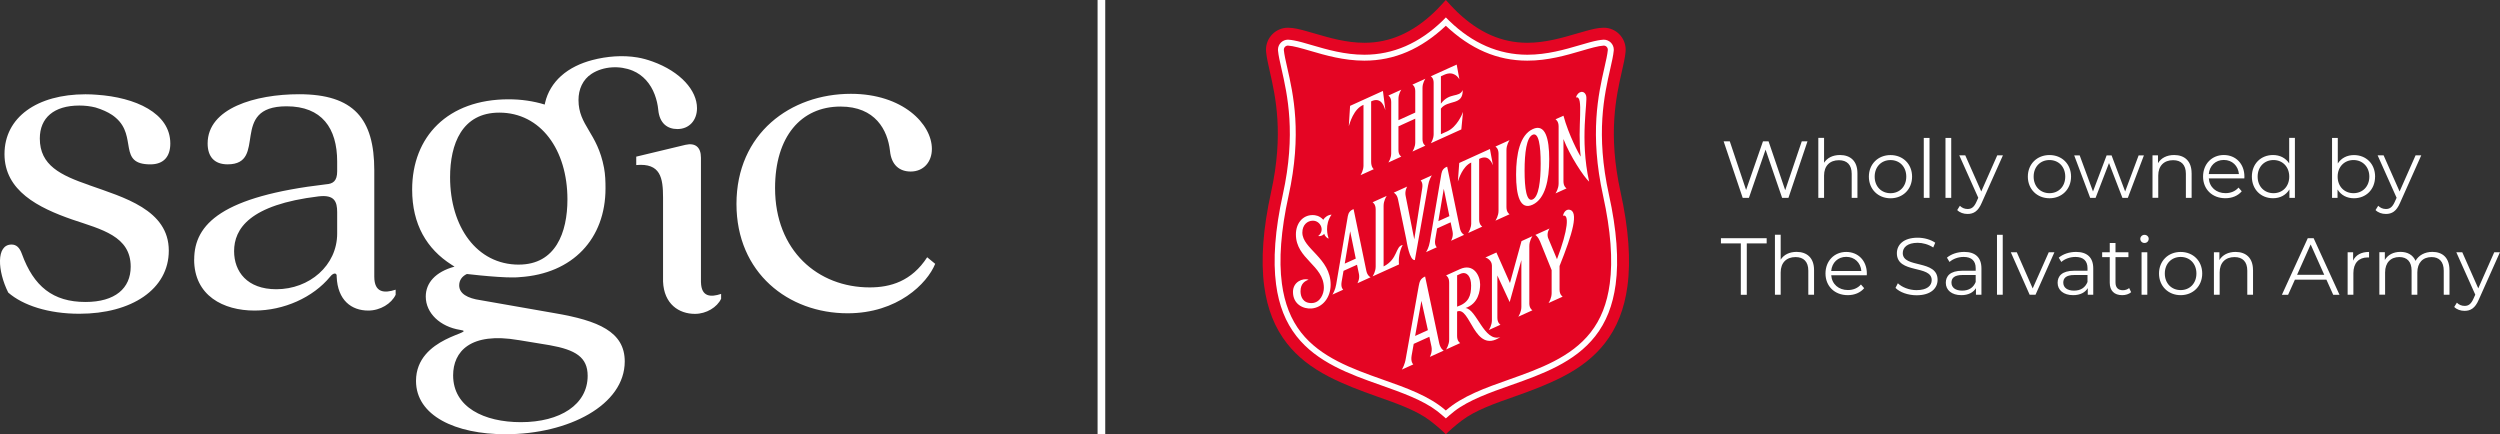
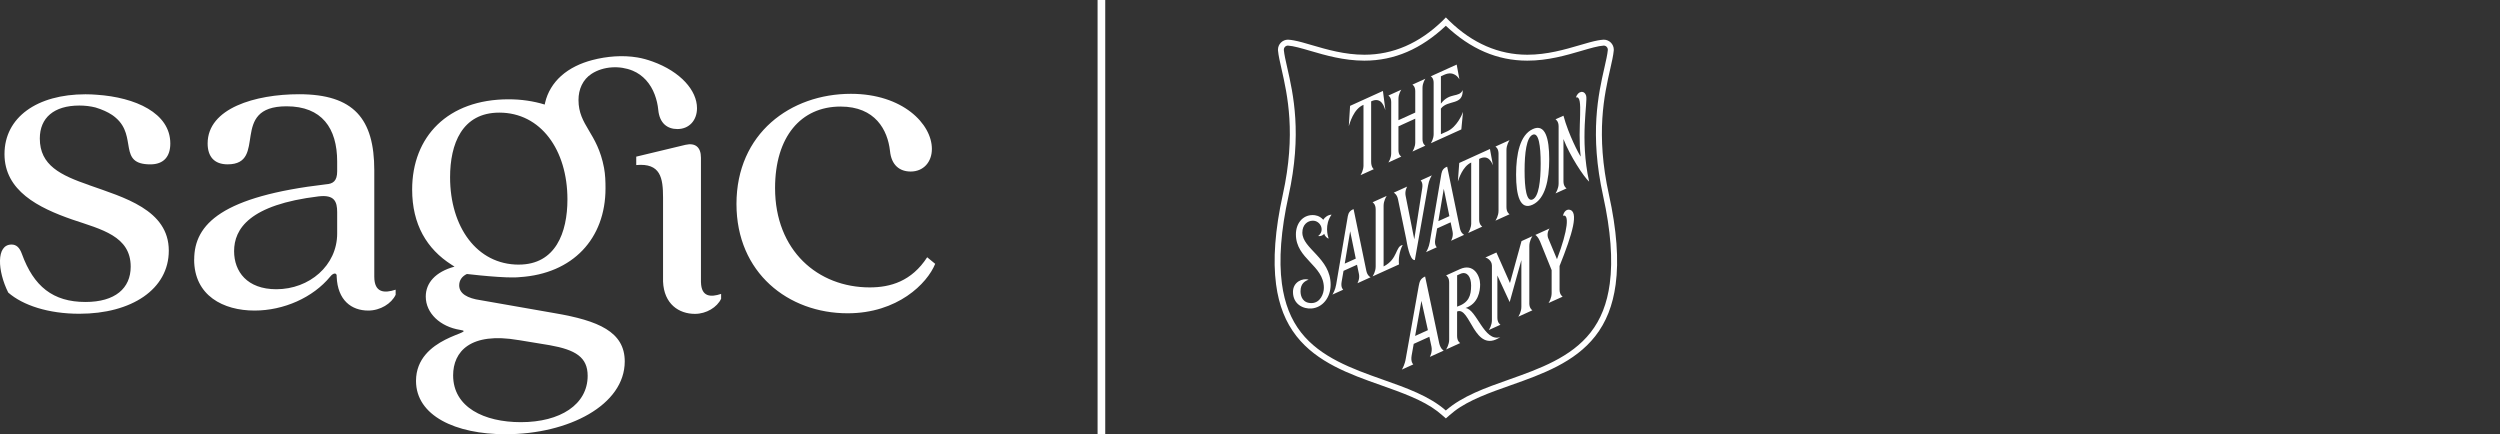
<svg xmlns="http://www.w3.org/2000/svg" id="Layer_2" viewBox="0 0 861.51 149.64">
  <rect x="0" y="0" width="861.51" height="149.64" fill="#333333" stroke="none" />
  <defs>
    <style>.cls-1{fill:#fff;}.cls-2{fill:#e40523;}</style>
  </defs>
  <g id="Layer_1-2">
    <g>
      <g>
-         <path class="cls-2" d="M498.25,149.64c.89-.92,3.12-2.94,5.51-4.74,4.74-3.58,11.37-5.87,18.37-8.33,5.46-1.93,11.11-4.04,16.37-6.75,6.18-3.18,10.9-6.92,14.44-11.42,4.24-5.4,6.83-11.88,7.89-19.83,1.2-8.91,.4-19.8-2.37-32.36-4.44-20.12-1.5-33.04,.44-41.58,.57-2.51,1.11-4.87,1.28-6.81,.02-.23,.03-.47,.03-.71,0-4.17-3.39-7.56-7.56-7.56-2.08,0-4.26,.61-6.15,1.12-1.07,.29-2.19,.62-3.34,.95-4.74,1.39-10.64,3.12-16.85,3.12-8.8,0-16.66-3.51-24.03-10.5-1.47-1.39-3.29-3.42-4.04-4.25-.75,.83-2.58,2.86-4.04,4.25-7.36,6.99-15.23,10.5-24.03,10.5-6.21,0-12.11-1.73-16.85-3.12-1.15-.34-2.26-.67-3.34-.95-1.89-.51-4.07-1.12-6.15-1.12-4.17,0-7.56,3.39-7.56,7.56,0,.24,.01,.47,.03,.71,.18,1.94,.71,4.3,1.28,6.81,1.94,8.54,4.88,21.45,.44,41.58-2.77,12.56-3.57,23.44-2.37,32.36,1.07,7.95,3.65,14.43,7.89,19.83,3.54,4.5,8.26,8.24,14.44,11.42,5.26,2.71,10.91,4.82,16.37,6.75,6.99,2.47,13.63,4.76,18.37,8.33,2.39,1.8,4.62,3.82,5.51,4.74Z" />
+         <path class="cls-2" d="M498.25,149.64Z" />
        <path class="cls-1" d="M498.25,144.19c-.54-.47-1.86-1.65-2.97-2.51-4.97-3.81-12.23-6.39-19.54-8.98-10.76-3.79-21.88-7.84-28.95-16.83-3.78-4.81-6.09-10.64-7.05-17.84-1.13-8.44-.36-18.84,2.31-30.93,4.64-21.02,1.58-34.47-.44-43.37-.54-2.37-1.05-4.61-1.2-6.27-.01-.11-.02-.22-.02-.33,0-1.91,1.55-3.46,3.46-3.46,.54,0,1.53,.16,2.05,.26,1.73,.31,3.93,.96,6.28,1.65,4.99,1.46,11.21,3.28,18,3.28,9.9,0,18.95-3.99,26.85-11.63,.41-.4,.87-.85,1.22-1.23,.35,.38,.81,.83,1.23,1.23,7.9,7.64,16.95,11.63,26.85,11.63,6.8,0,13.01-1.82,18-3.28,2.36-.69,4.55-1.34,6.28-1.65,.52-.09,1.51-.26,2.05-.26,1.91,0,3.46,1.55,3.46,3.46,0,.11,0,.22-.02,.33-.15,1.66-.66,3.9-1.2,6.27-2.03,8.9-5.09,22.35-.45,43.37,2.67,12.09,3.45,22.49,2.31,30.93-.97,7.2-3.28,13.04-7.05,17.84-7.07,9-18.19,13.04-28.95,16.83-7.31,2.58-14.57,5.16-19.54,8.98-1.12,.86-2.43,2.04-2.98,2.51Zm0-2.74c5.72-4.99,13.57-7.76,21.83-10.68,10.48-3.7,21.32-7.64,28.02-16.17,3.55-4.51,5.72-10.02,6.63-16.85,1.1-8.2,.33-18.36-2.28-30.21-4.74-21.47-1.62-35.19,.45-44.27,.52-2.3,1.02-4.48,1.16-6.01,0-.05,0-.09,0-.14,0-.78-.63-1.41-1.41-1.41h0c-1.9,.11-4.63,.91-7.76,1.83-5.12,1.5-11.49,3.37-18.58,3.36-10.36,0-19.57-4.02-28.07-12.02-8.51,7.99-17.71,12.02-28.07,12.02-7.09,0-13.46-1.86-18.58-3.36-3.12-.91-5.85-1.71-7.76-1.83h0c-.78,0-1.41,.63-1.41,1.41,0,.05,0,.1,0,.14,.14,1.52,.63,3.71,1.16,6.01,2.07,9.08,5.19,22.8,.45,44.27-2.62,11.85-3.38,22.02-2.28,30.21,.92,6.83,3.09,12.34,6.63,16.85,6.7,8.53,17.54,12.47,28.02,16.17,8.27,2.92,16.12,5.68,21.83,10.68Zm-8.05-93.5c0,1.61,.82,2.14,.98,2.25l-4.46,2.03c.16-.25,.98-1.53,.98-3.14v-8.19l-5.79,2.63v8.19c0,1.61,.82,2.14,.98,2.25l-4.46,2.03c.16-.25,.98-1.53,.98-3.13v-17.69c0-1.61-.82-2.14-.98-2.25l4.46-2.02c-.16,.25-.98,1.53-.98,3.14v7.37l5.79-2.63v-7.38c0-1.61-.82-2.14-.98-2.25l4.46-2.02c-.16,.25-.98,1.53-.98,3.13v17.69m13.85-16.93c-1.21,2.77-4.45,.64-7.51,4.68v-9.43l1.13-.51c3.33-1.51,4.95,1.01,5.25,1.59l-.94-5.11-8.92,4.04c.16,.11,.98,.64,.98,2.25v17.69c0,1.61-.82,2.88-.98,3.14l10.52-4.77,.58-6.04c-.3,.88-2.11,5.19-5.44,6.7l-2.18,.98v-8.82c2.43-3.17,7.66-.93,7.51-6.37m-34.18,25.89c0,1.77-.86,3.16-1.03,3.43l4.57-2.07c-.17-.12-.91-.82-.91-2.59v-20.78c3.75-1.83,4.59,2.37,4.91,3.02l-.85-6.61-11.32,5.14-.44,7c.32-.94,1.62-5.97,5.06-7.35v20.81Zm57.14,47.51v-19.65c0-1.76,.89-3.15,1.07-3.42l-3.76,1.71h0l-3.98,14.44-4.67-10.52-3.83,1.74c.37,0,2.28,.88,2.28,2.81v18.75c0,1.76-.89,3.15-1.07,3.42l4.02-1.82c-.17-.12-1.07-.7-1.07-2.45v-14.52l4.24,9.16,4.03-14.47v16.09c0,1.75-.89,3.15-1.07,3.42l4.87-2.21c-.17-.12-1.07-.7-1.07-2.45m-22.01,1.67c3.87,.3,6.45,11.89,12.03,10.01-9.03,6.03-10.3-10.77-14.9-8.81v8.41c0,1.76,.89,2.34,1.07,2.46l-4.87,2.22c.17-.28,1.07-1.67,1.07-3.42v-19.65c0-1.76-.89-2.34-1.07-2.46l4.79-2.17c4.7-2.13,6.95,2.29,6.95,5.25,0,2.3-.62,6.67-5.06,8.17m-2.87-.48c3.96-1.33,4.82-3.68,4.82-7.28,0-3.06-1.4-4.9-3.52-4.11l-1.3,.59v10.8m-9.39,17.3c.14-.28,.89-1.71,.56-3.49l-.74-3.43-5.39,2.44-.73,4.1c-.32,2.08,.43,2.83,.58,2.98l-3.95,1.79c.22-.31,1.06-1.78,1.38-3.87l4.45-24.94c.28-1.41,.48-2.52,2.2-3.28l4.86,23c.45,1.87,1.33,2.42,1.55,2.54l-4.77,2.17Zm-.68-9.21l-2.23-10.09-2.17,12.09,4.41-2Zm45.37-22.1c4.43-11.06,6.84-19.05,3.26-19.41-.62-.06-1.67,.32-2.09,2.09,2.19-.76,1.83,4.78-2.06,14.97l-3.09-7.4c-.47-1.54,.3-2.91,.53-3.18l-4.9,2.22c.21,.1,.99,.72,1.61,2.21l4.01,9.92v7.91c0,1.76-.89,3.15-1.07,3.43l4.87-2.2c-.17-.12-1.07-.7-1.07-2.46v-8.12Zm-18.3-39.96c0-1.76,.9-3.15,1.07-3.42l-4.87,2.22c.17,.12,1.07,.7,1.07,2.45v19.67c0,1.76-.9,3.14-1.07,3.42l4.87-2.21c-.17-.12-1.07-.7-1.07-2.46v-19.66Zm9.03-7.21c4.34-2.02,5.71,3.17,5.71,10.36s-1.38,13.65-5.71,15.68c-4.33,2.02-5.71-3.17-5.71-10.36s1.38-13.66,5.71-15.67m-.01,24.23c2.1-.94,2.77-6.23,2.77-12.39s-.67-10.85-2.77-9.91c-2.1,.94-2.77,6.23-2.77,12.39s.67,10.85,2.77,9.91m-21.16,8.15c0,1.76-.9,3.15-1.07,3.42l4.87-2.21c-.17-.12-1.07-.7-1.07-2.46v-20.87c3.39-1.76,4.42,1.55,4.75,2.18l-1.03-5.6-10.58,4.81-.47,6.38c.33-.93,1.63-5.19,4.59-6.53v20.87Zm-19.43,12.75l4.55-25.67c.31-1.9,1.11-3.25,1.32-3.54l-3.88,1.76c.14,.13,.86,.8,.55,2.69l-2.74,17.59-2.98-14.99c-.32-1.61,.39-2.92,.53-3.18l-4.63,2.1c.21,.1,1.15,.66,1.47,2.27l2.82,13.65c.24,1.3,1.17,7.52,2.99,7.31m-19.79,7.99c.14-.26,.85-1.57,.53-3.18l-.67-3.2-4.65,2.1-.66,3.81c-.31,1.9,.41,2.56,.55,2.69l-3.73,1.69c.21-.29,1.01-1.64,1.32-3.54l4-23.49c.21-1.2,.83-2.02,1.99-2.42l4.38,21.21c.32,1.61,1.26,2.17,1.47,2.27l-4.54,2.06Zm-.57-8.5l-1.93-9.42-1.87,11.15,3.8-1.72Zm32.83-6.13c.14-.26,.85-1.57,.53-3.18l-.67-3.2-4.65,2.1-.66,3.81c-.31,1.9,.41,2.56,.55,2.69l-3.73,1.69c.21-.29,1.01-1.64,1.32-3.54l3.99-23.49c.21-1.21,.83-2.02,1.99-2.42l4.38,21.21c.32,1.61,1.26,2.17,1.47,2.27l-4.54,2.06Zm-.57-8.5l-1.93-9.43-1.87,11.15,3.8-1.72Zm-16.09,9.94c-2.56,.38-1.59,4.88-6.58,7.39v-20.89c0-1.76,.9-3.15,1.07-3.42l-4.87,2.2c.17,.12,1.07,.7,1.07,2.46v19.67c0,1.76-.9,3.15-1.07,3.42l9.11-4.13c-.21-1.67,.07-4.51,1.27-6.69m-30.98-8.38c2.67-.03,4.29,3.43,1.85,5.28,.95,.18,1.79-.32,2.07-.78,.17,.73,1.07,1.65,1.55,1.63-.34-.88-1.47-4.76,1-8.21-1.19,.04-2.31,.84-2.86,1.76-1.3-1.45-2.82-1.62-3.64-1.62-3.59,0-5.79,3.01-5.79,6.65,0,8.51,9.64,10.64,9.64,18.42,0,2.06-1.24,5.11-4.06,5.25-3.22,.15-3.99-2.31-3.99-4.07,0-2.84,1.76-3.56,2.79-4-2.01-.61-5.39,.75-5.39,4.23,0,4.29,3.58,5.95,6.43,5.71,3.72-.31,6.55-3.7,6.55-8.21,0-9.18-9.75-12.36-9.75-17.94,0-2.69,1.75-4.08,3.6-4.1m86.38-28.14c2.18,5.71,7.03,13.08,8.85,14.69-3.28-14.76-.41-27.62-1.04-29.63-.64-2.03-2.85-1.61-3.52,.63,2.91-.99,.41,10.39,1.66,20.36-.54-.66-4.18-7.51-5.95-14.09l-2.74,1.24c.17,.12,1.07,.7,1.07,2.46v19.65c0,1.76-.9,3.16-1.07,3.43l3.81-1.73c-.17-.12-1.07-.7-1.07-2.46v-14.55" />
      </g>
-       <path class="cls-1" d="M622.87,48.7l-6.57,19.49h-2.17l-5.71-16.62-5.74,16.62h-2.14l-6.57-19.49h2.12l5.62,16.76,5.82-16.76h1.92l5.74,16.84,5.71-16.84h1.98Zm17.21,11v8.49h-1.98v-8.3c0-3.09-1.61-4.68-4.4-4.68-3.15,0-5.12,1.95-5.12,5.29v7.68h-1.98v-20.66h1.98v8.57c1.09-1.7,3.01-2.67,5.49-2.67,3.56,0,6.01,2.06,6.01,6.26Zm3.94,1.17c0-4.34,3.17-7.43,7.46-7.43s7.43,3.09,7.43,7.43-3.15,7.46-7.43,7.46-7.46-3.12-7.46-7.46Zm12.89,0c0-3.42-2.31-5.71-5.43-5.71s-5.46,2.28-5.46,5.71,2.34,5.71,5.46,5.71,5.43-2.28,5.43-5.71Zm6.03-13.34h1.98v20.66h-1.98v-20.66Zm7.48,0h1.98v20.66h-1.98v-20.66Zm19.79,6.01l-7.32,16.4c-1.23,2.87-2.79,3.79-4.87,3.79-1.36,0-2.67-.44-3.56-1.34l.92-1.48c.72,.72,1.61,1.11,2.67,1.11,1.31,0,2.2-.61,3.03-2.45l.64-1.42-6.54-14.62h2.06l5.51,12.45,5.51-12.45h1.95Zm8.59,7.32c0-4.34,3.17-7.43,7.46-7.43s7.43,3.09,7.43,7.43-3.15,7.46-7.43,7.46-7.46-3.12-7.46-7.46Zm12.89,0c0-3.42-2.31-5.71-5.43-5.71s-5.46,2.28-5.46,5.71,2.34,5.71,5.46,5.71,5.43-2.28,5.43-5.71Zm27.11-7.32l-5.54,14.64h-1.87l-4.62-12-4.62,12h-1.87l-5.51-14.64h1.89l4.59,12.45,4.7-12.45h1.7l4.68,12.45,4.65-12.45h1.81Zm16.44,6.15v8.49h-1.98v-8.3c0-3.09-1.61-4.68-4.4-4.68-3.15,0-5.12,1.95-5.12,5.29v7.68h-1.98v-14.64h1.89v2.7c1.06-1.78,3.04-2.81,5.57-2.81,3.56,0,6.01,2.06,6.01,6.26Zm18.17,1.78h-12.25c.22,3.06,2.56,5.09,5.76,5.09,1.78,0,3.37-.64,4.48-1.92l1.11,1.28c-1.31,1.56-3.34,2.39-5.65,2.39-4.57,0-7.68-3.12-7.68-7.46s3.03-7.43,7.15-7.43,7.1,3.03,7.1,7.43c0,.17-.03,.39-.03,.61Zm-12.25-1.48h10.38c-.25-2.87-2.34-4.87-5.21-4.87s-4.93,2-5.18,4.87Zm29.67-12.47v20.66h-1.89v-2.9c-1.2,1.98-3.23,3.03-5.65,3.03-4.18,0-7.29-3.03-7.29-7.46s3.12-7.43,7.29-7.43c2.34,0,4.34,1,5.57,2.89v-8.8h1.98Zm-1.95,13.34c0-3.42-2.34-5.71-5.43-5.71s-5.46,2.28-5.46,5.71,2.34,5.71,5.46,5.71,5.43-2.28,5.43-5.71Zm29.58,0c0,4.43-3.12,7.46-7.29,7.46-2.42,0-4.45-1.06-5.65-3.03v2.9h-1.89v-20.66h1.98v8.8c1.23-1.89,3.23-2.89,5.57-2.89,4.18,0,7.29,3.01,7.29,7.43Zm-1.98,0c0-3.42-2.37-5.71-5.46-5.71s-5.46,2.28-5.46,5.71,2.34,5.71,5.46,5.71,5.46-2.28,5.46-5.71Zm17.89-7.32l-7.32,16.4c-1.23,2.87-2.79,3.79-4.87,3.79-1.36,0-2.67-.44-3.56-1.34l.92-1.48c.72,.72,1.61,1.11,2.67,1.11,1.31,0,2.2-.61,3.03-2.45l.64-1.42-6.54-14.62h2.06l5.51,12.45,5.51-12.45h1.95Zm-234.48,30.33h-6.85v-1.78h15.76v1.78h-6.85v17.71h-2.06v-17.71Zm25.24,9.21v8.49h-1.98v-8.3c0-3.09-1.61-4.68-4.4-4.68-3.15,0-5.12,1.95-5.12,5.29v7.68h-1.98v-20.66h1.98v8.57c1.09-1.7,3.01-2.67,5.49-2.67,3.56,0,6.01,2.06,6.01,6.26Zm18.17,1.78h-12.25c.22,3.06,2.56,5.09,5.76,5.09,1.78,0,3.37-.64,4.48-1.92l1.11,1.28c-1.31,1.56-3.34,2.4-5.65,2.4-4.57,0-7.68-3.12-7.68-7.46s3.03-7.43,7.15-7.43,7.1,3.04,7.1,7.43c0,.17-.03,.39-.03,.61Zm-12.25-1.48h10.38c-.25-2.87-2.34-4.87-5.21-4.87s-4.93,2-5.18,4.87Zm22.15,5.82l.81-1.59c1.39,1.36,3.87,2.37,6.43,2.37,3.65,0,5.23-1.53,5.23-3.45,0-5.35-12-2.06-12-9.27,0-2.87,2.23-5.35,7.18-5.35,2.2,0,4.48,.64,6.04,1.73l-.69,1.64c-1.67-1.08-3.62-1.61-5.35-1.61-3.56,0-5.15,1.59-5.15,3.54,0,5.35,12,2.12,12,9.22,0,2.87-2.28,5.32-7.26,5.32-2.92,0-5.79-1.03-7.24-2.53Zm29.61-6.71v9.08h-1.89v-2.28c-.89,1.5-2.62,2.42-5.04,2.42-3.31,0-5.35-1.73-5.35-4.26,0-2.25,1.45-4.15,5.65-4.15h4.65v-.89c0-2.51-1.42-3.87-4.15-3.87-1.89,0-3.68,.67-4.87,1.73l-.89-1.48c1.48-1.25,3.65-1.98,5.96-1.98,3.79,0,5.93,1.89,5.93,5.68Zm-1.98,4.68v-2.4h-4.59c-2.84,0-3.76,1.11-3.76,2.62,0,1.7,1.36,2.76,3.7,2.76s3.87-1.06,4.65-2.98Zm7.34-16.26h1.98v20.66h-1.98v-20.66Zm19.79,6.01l-6.51,14.64h-2.03l-6.49-14.64h2.06l5.48,12.47,5.54-12.47h1.95Zm13.38,5.57v9.08h-1.89v-2.28c-.89,1.5-2.62,2.42-5.04,2.42-3.31,0-5.35-1.73-5.35-4.26,0-2.25,1.45-4.15,5.65-4.15h4.65v-.89c0-2.51-1.42-3.87-4.15-3.87-1.89,0-3.68,.67-4.87,1.73l-.89-1.48c1.48-1.25,3.65-1.98,5.96-1.98,3.79,0,5.93,1.89,5.93,5.68Zm-1.98,4.68v-2.4h-4.59c-2.84,0-3.76,1.11-3.76,2.62,0,1.7,1.36,2.76,3.7,2.76s3.87-1.06,4.65-2.98Zm15.05,3.51c-.78,.7-1.95,1.03-3.09,1.03-2.76,0-4.29-1.56-4.29-4.26v-8.85h-2.62v-1.67h2.62v-3.2h1.98v3.2h4.45v1.67h-4.45v8.74c0,1.73,.89,2.67,2.53,2.67,.81,0,1.61-.25,2.17-.75l.69,1.42Zm3.14-18.37c0-.75,.64-1.39,1.45-1.39s1.45,.61,1.45,1.36c0,.81-.61,1.45-1.45,1.45s-1.45-.64-1.45-1.42Zm.44,4.62h1.98v14.64h-1.98v-14.64Zm6.01,7.32c0-4.34,3.17-7.43,7.46-7.43s7.43,3.09,7.43,7.43-3.15,7.46-7.43,7.46-7.46-3.12-7.46-7.46Zm12.89,0c0-3.42-2.31-5.71-5.43-5.71s-5.46,2.28-5.46,5.71,2.34,5.71,5.46,5.71,5.43-2.28,5.43-5.71Zm19.51-1.17v8.49h-1.98v-8.3c0-3.09-1.61-4.68-4.4-4.68-3.15,0-5.12,1.95-5.12,5.29v7.68h-1.98v-14.64h1.89v2.7c1.06-1.78,3.04-2.81,5.57-2.81,3.56,0,6.01,2.06,6.01,6.26Zm25.29,3.29h-10.86l-2.34,5.21h-2.14l8.91-19.49h2.03l8.91,19.49h-2.17l-2.34-5.21Zm-.75-1.67l-4.68-10.47-4.68,10.47h9.36Zm15.44-7.88v1.92c-.17,0-.33-.03-.47-.03-3.06,0-4.93,1.95-4.93,5.4v7.46h-1.98v-14.64h1.89v2.87c.92-1.95,2.79-2.98,5.49-2.98Zm27.72,6.26v8.49h-1.98v-8.3c0-3.09-1.56-4.68-4.2-4.68-3.01,0-4.9,1.95-4.9,5.29v7.68h-1.98v-8.3c0-3.09-1.56-4.68-4.23-4.68-2.98,0-4.9,1.95-4.9,5.29v7.68h-1.98v-14.64h1.89v2.67c1.03-1.75,2.92-2.78,5.37-2.78s4.31,1.03,5.21,3.09c1.06-1.89,3.15-3.09,5.79-3.09,3.56,0,5.9,2.06,5.9,6.26Zm17.38-6.15l-7.32,16.4c-1.23,2.87-2.79,3.79-4.87,3.79-1.36,0-2.67-.45-3.56-1.34l.92-1.48c.72,.72,1.61,1.11,2.67,1.11,1.31,0,2.2-.61,3.03-2.45l.64-1.42-6.54-14.62h2.06l5.51,12.45,5.51-12.45h1.95Z" />
      <rect class="cls-1" x="378.23" width="2.64" height="149.64" />
      <path class="cls-1" d="M253.79,70.3c0-24.34,18.66-37.97,39.43-37.97,17.85,0,27.91,10.39,27.91,18.99,0,4.54-2.92,7.79-7.3,7.79-3.73,0-6.66-2.11-7.14-7.14-.81-7.14-5.03-15.25-17.04-15.25-13.63,0-22.56,10.39-22.56,28.08,0,21.58,14.77,34.24,32.62,34.24,7.14,0,14.44-2.11,19.8-10.39l2.76,2.27c-2.76,6.81-12.98,17.04-30.18,17.04-20.45,0-38.3-13.95-38.3-37.65Zm-186.87,19.13c0-12.32,9.76-21.76,45.43-25.92,2.4-.16,3.84-1.12,3.84-4.48v-3.36c0-11.52-5.28-19.04-17.44-19.04-20,0-6.24,20-20.32,20-4.64,0-6.88-2.72-6.88-7.2,0-12.16,16.48-16.96,31.51-16.96,18.88,0,25.92,8.48,25.92,26.24v36.63c0,5.6,3.52,5.76,7.36,4.48v1.76c-1.44,3.04-5.28,5.44-9.44,5.44-5.76,0-10.56-3.52-10.88-11.68,.16-1.44-1.12-1.44-2.24,0-5.92,7.2-16,11.68-26.08,11.68-10.72,0-20.8-5.12-20.8-17.6Zm28.31,10.24c11.36,0,20.96-8.16,20.96-19.2v-7.36c0-3.68-.96-6.08-6.4-5.44-23.84,2.88-29.12,11.2-29.12,18.88,0,7.04,4.48,13.12,14.56,13.12ZM30.76,63.8c-9.9-3.41-17.04-6.82-17.04-16.07,0-7.14,4.87-11.36,13.63-11.36,1.97,0,3.83,.23,5.58,.67,2.36,.72,4.21,1.58,5.64,2.53,.12,.08,.23,.15,.35,.24,.19,.13,.37,.27,.54,.41,.17,.13,.33,.27,.49,.41,7.45,6.46,.54,16.01,11.86,16.01,4.64,0,6.88-2.72,6.88-7.2,0-10.53-12.09-15.89-25.32-16.79-1.27-.1-2.58-.16-3.91-.16-16.71,0-27.91,7.95-27.91,20.61s11.68,18.5,23.37,22.56c10.06,3.41,20.12,5.68,20.12,16.23,0,7.46-5.36,12.17-15.58,12.17-11.2,0-17.85-5.36-21.91-16.55-.81-2.27-1.95-3.24-3.57-3.24-5.36,0-4.87,9.09-1.14,16.55,5.03,4.38,13.79,7.3,24.5,7.3,18.01,0,30.83-8.44,30.83-21.75,0-14.12-15.58-18.34-27.43-22.56Zm210.79,33.49V54.34c0-3.67-1.99-5.2-5.35-4.43l-16.95,4.07v2.9c8.4-.76,9.24,4.41,9.24,11.28v28.85c.31,7.79,5.49,11.15,10.99,11.15,3.97,0,7.64-2.29,9.02-5.2v-1.68c-3.6,1.2-6.82,1.06-6.94-4Zm-16.72-76.1c-1.73-.62-3.37-1.09-5.16-1.39-5.08-.86-10.59-.41-15.57,.9-3.91,1.03-7.72,2.76-10.75,5.48-2.72,2.44-4.68,5.62-5.5,9.19-.01,.06-.15,.65-.14,.66-3.88-1.2-8.09-1.81-12.45-1.81-20.94,0-33.23,12.84-33.23,31.1,0,12.04,5.06,20.47,13.55,25.89l1.05,.67c-6.6,1.8-9.91,5.64-9.91,10.3,0,5.75,4.96,10.39,11.83,11.5,6.55,.96-15.19,2.24-15.19,17.58,0,11.99,13.59,18.38,30.85,18.38,21.74,0,41.08-10.07,41.08-25.09,0-10.23-9.11-14.07-24.13-16.63l-25.57-4.48c-4.48-.64-7.35-2.24-7.35-5.11,0-1.65,.88-3.09,2.65-3.91,2.34,.27,6.61,.73,10.6,.99,.98,.08,2.01,.13,3.07,.16,1.8,.06,3.39,.06,4.52-.07,18.32-1.16,29.58-13.25,29.58-30.6,0-2.35-.07-4.72-.51-7.06-2.29-12.19-8.8-14.53-8.8-23.4,0-3.6,1.43-7.02,4.52-9.01,4.08-2.63,9.7-2.91,14.14-1.08,3.64,1.5,6.22,4.57,7.59,8.21,.64,1.69,1.07,3.51,1.24,5.31,.45,4.65,3.15,6.6,6.6,6.6,4.05,0,6.75-3,6.75-7.2,0-6.08-5.62-12.57-15.37-16.09Zm-46.13,96l10.7,1.76c8.95,1.59,13.11,4.16,13.11,10.55,0,9.91-9.44,15.98-23.02,15.98-12.63,0-23.34-5.11-23.34-16.14,0-8.15,5.91-15.02,22.54-12.14Zm.09-26c-14.5,0-23.69-13.05-23.69-30.1,0-11.44,4.08-22.28,16.96-22.28,14.29,0,23.48,12.84,23.48,29.9,0,11.44-4.08,22.47-16.75,22.47Z" />
    </g>
  </g>
</svg>